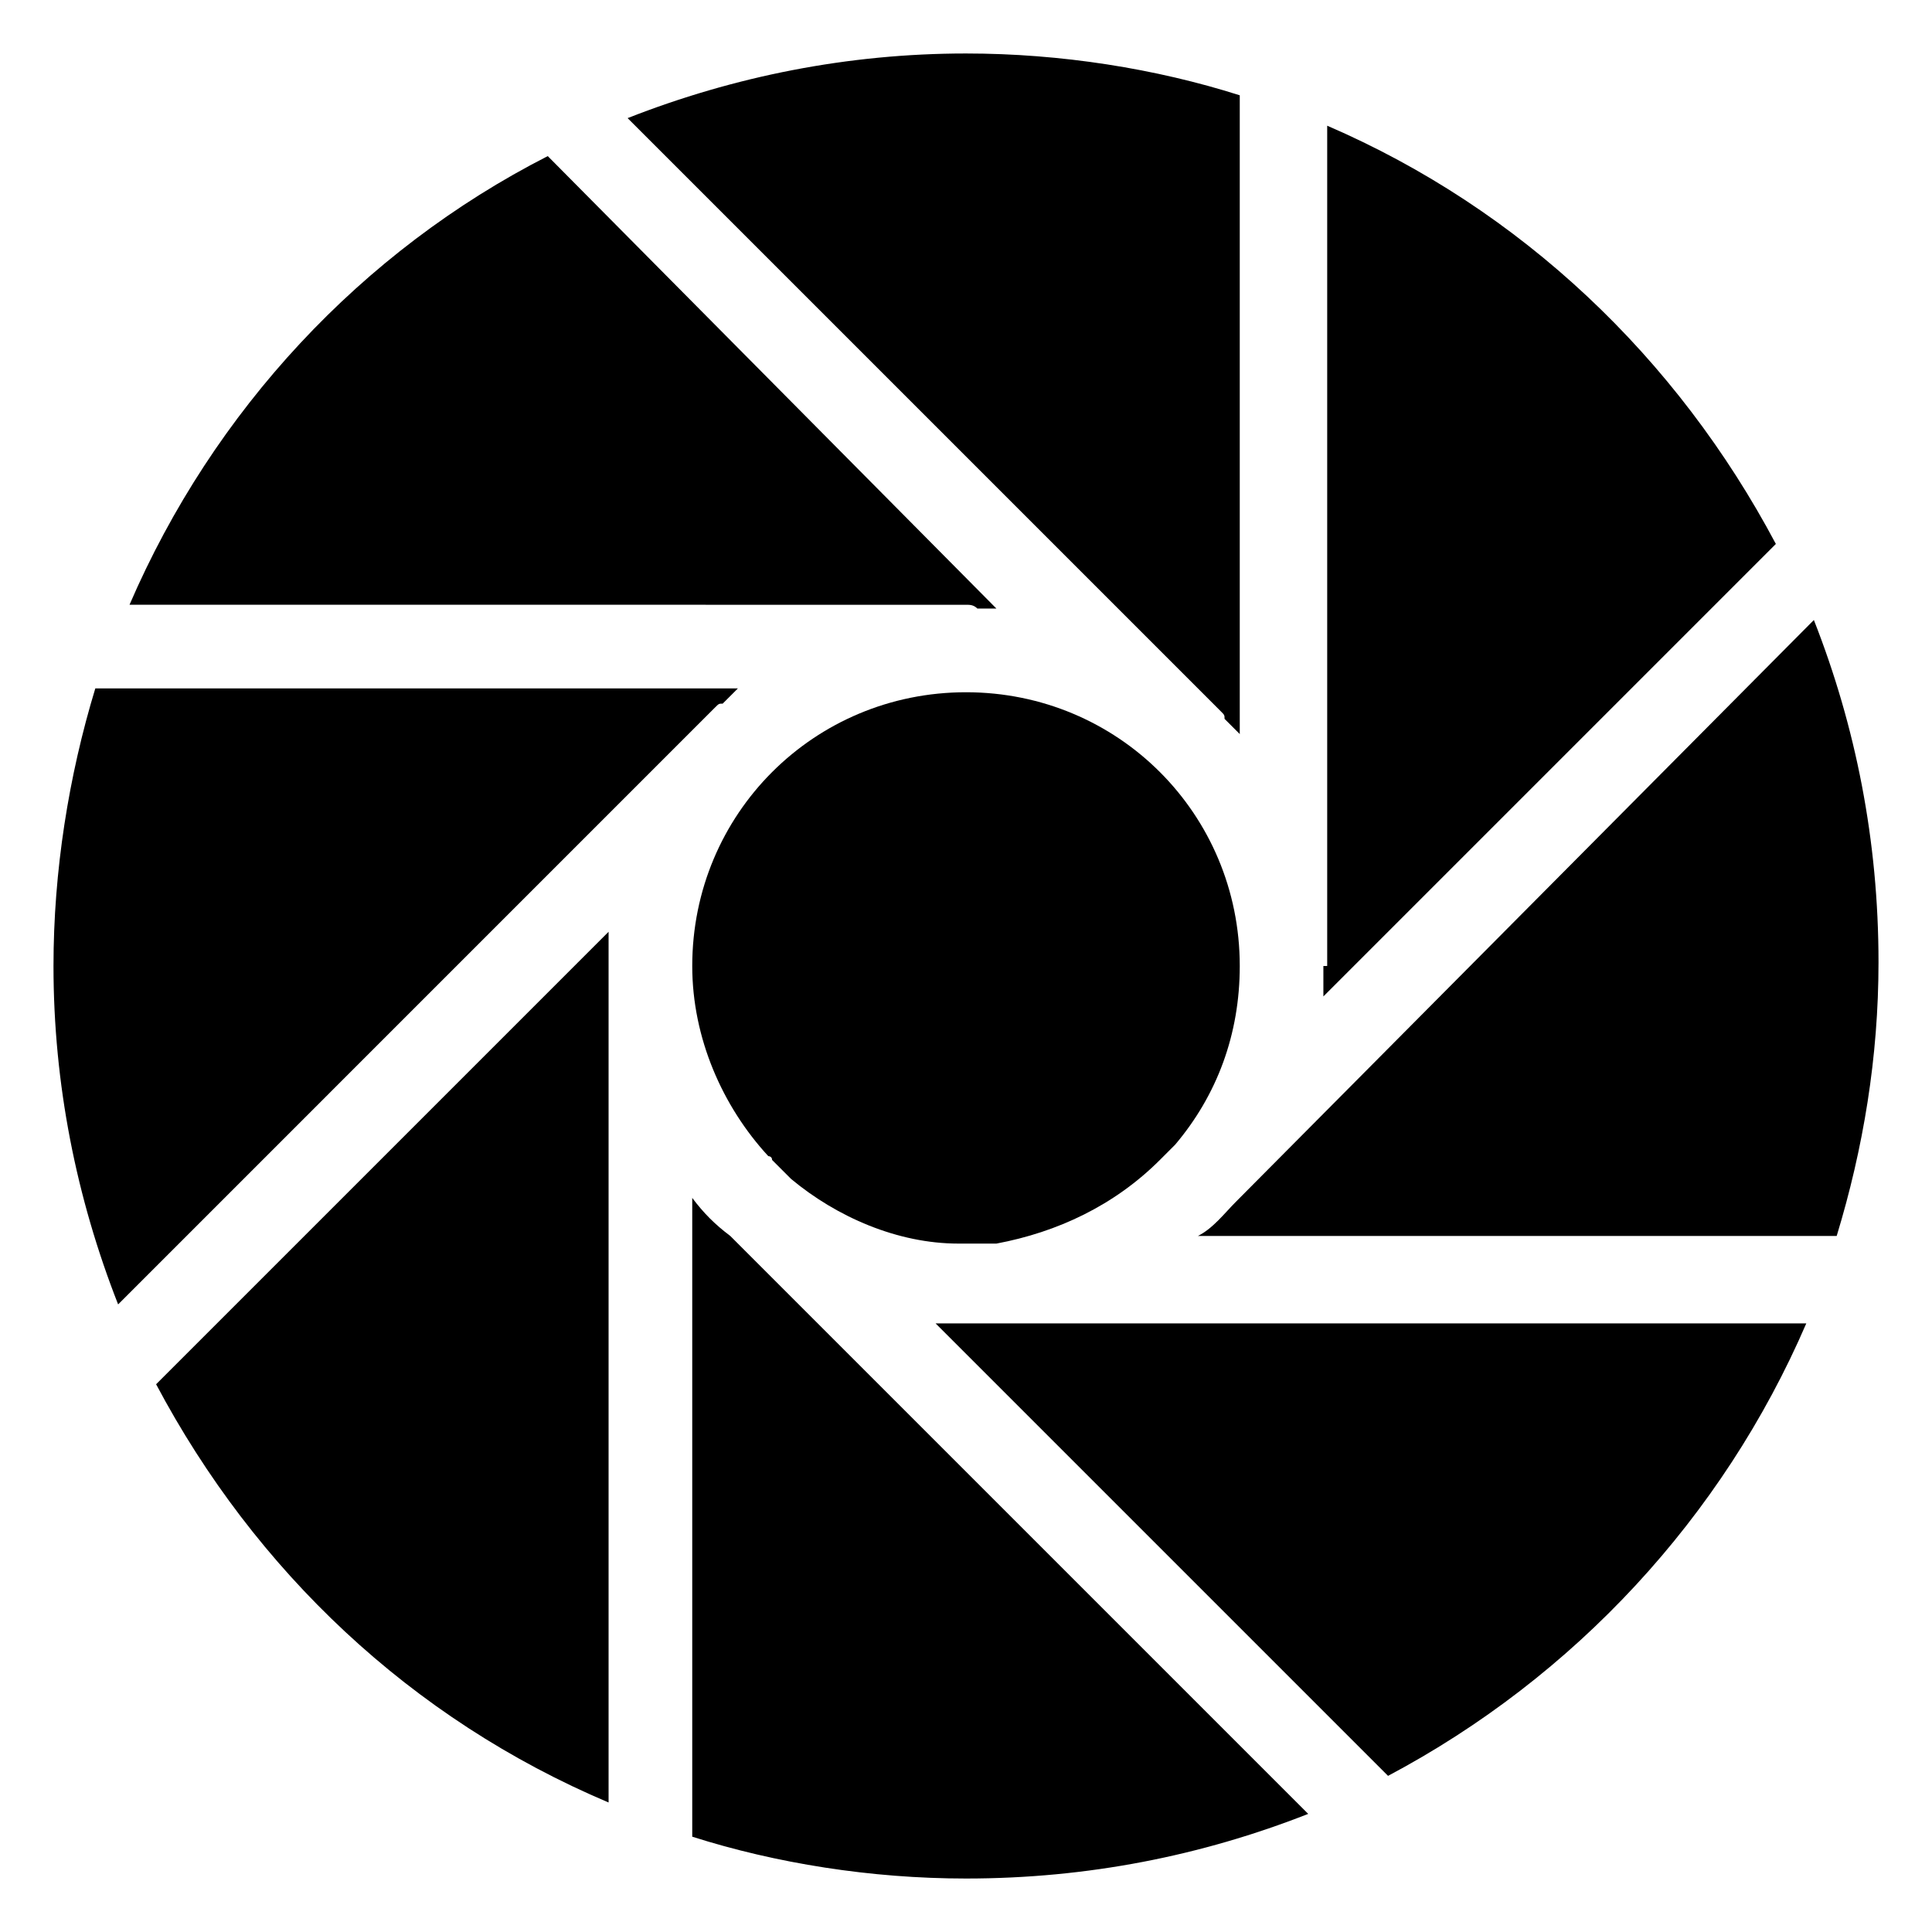
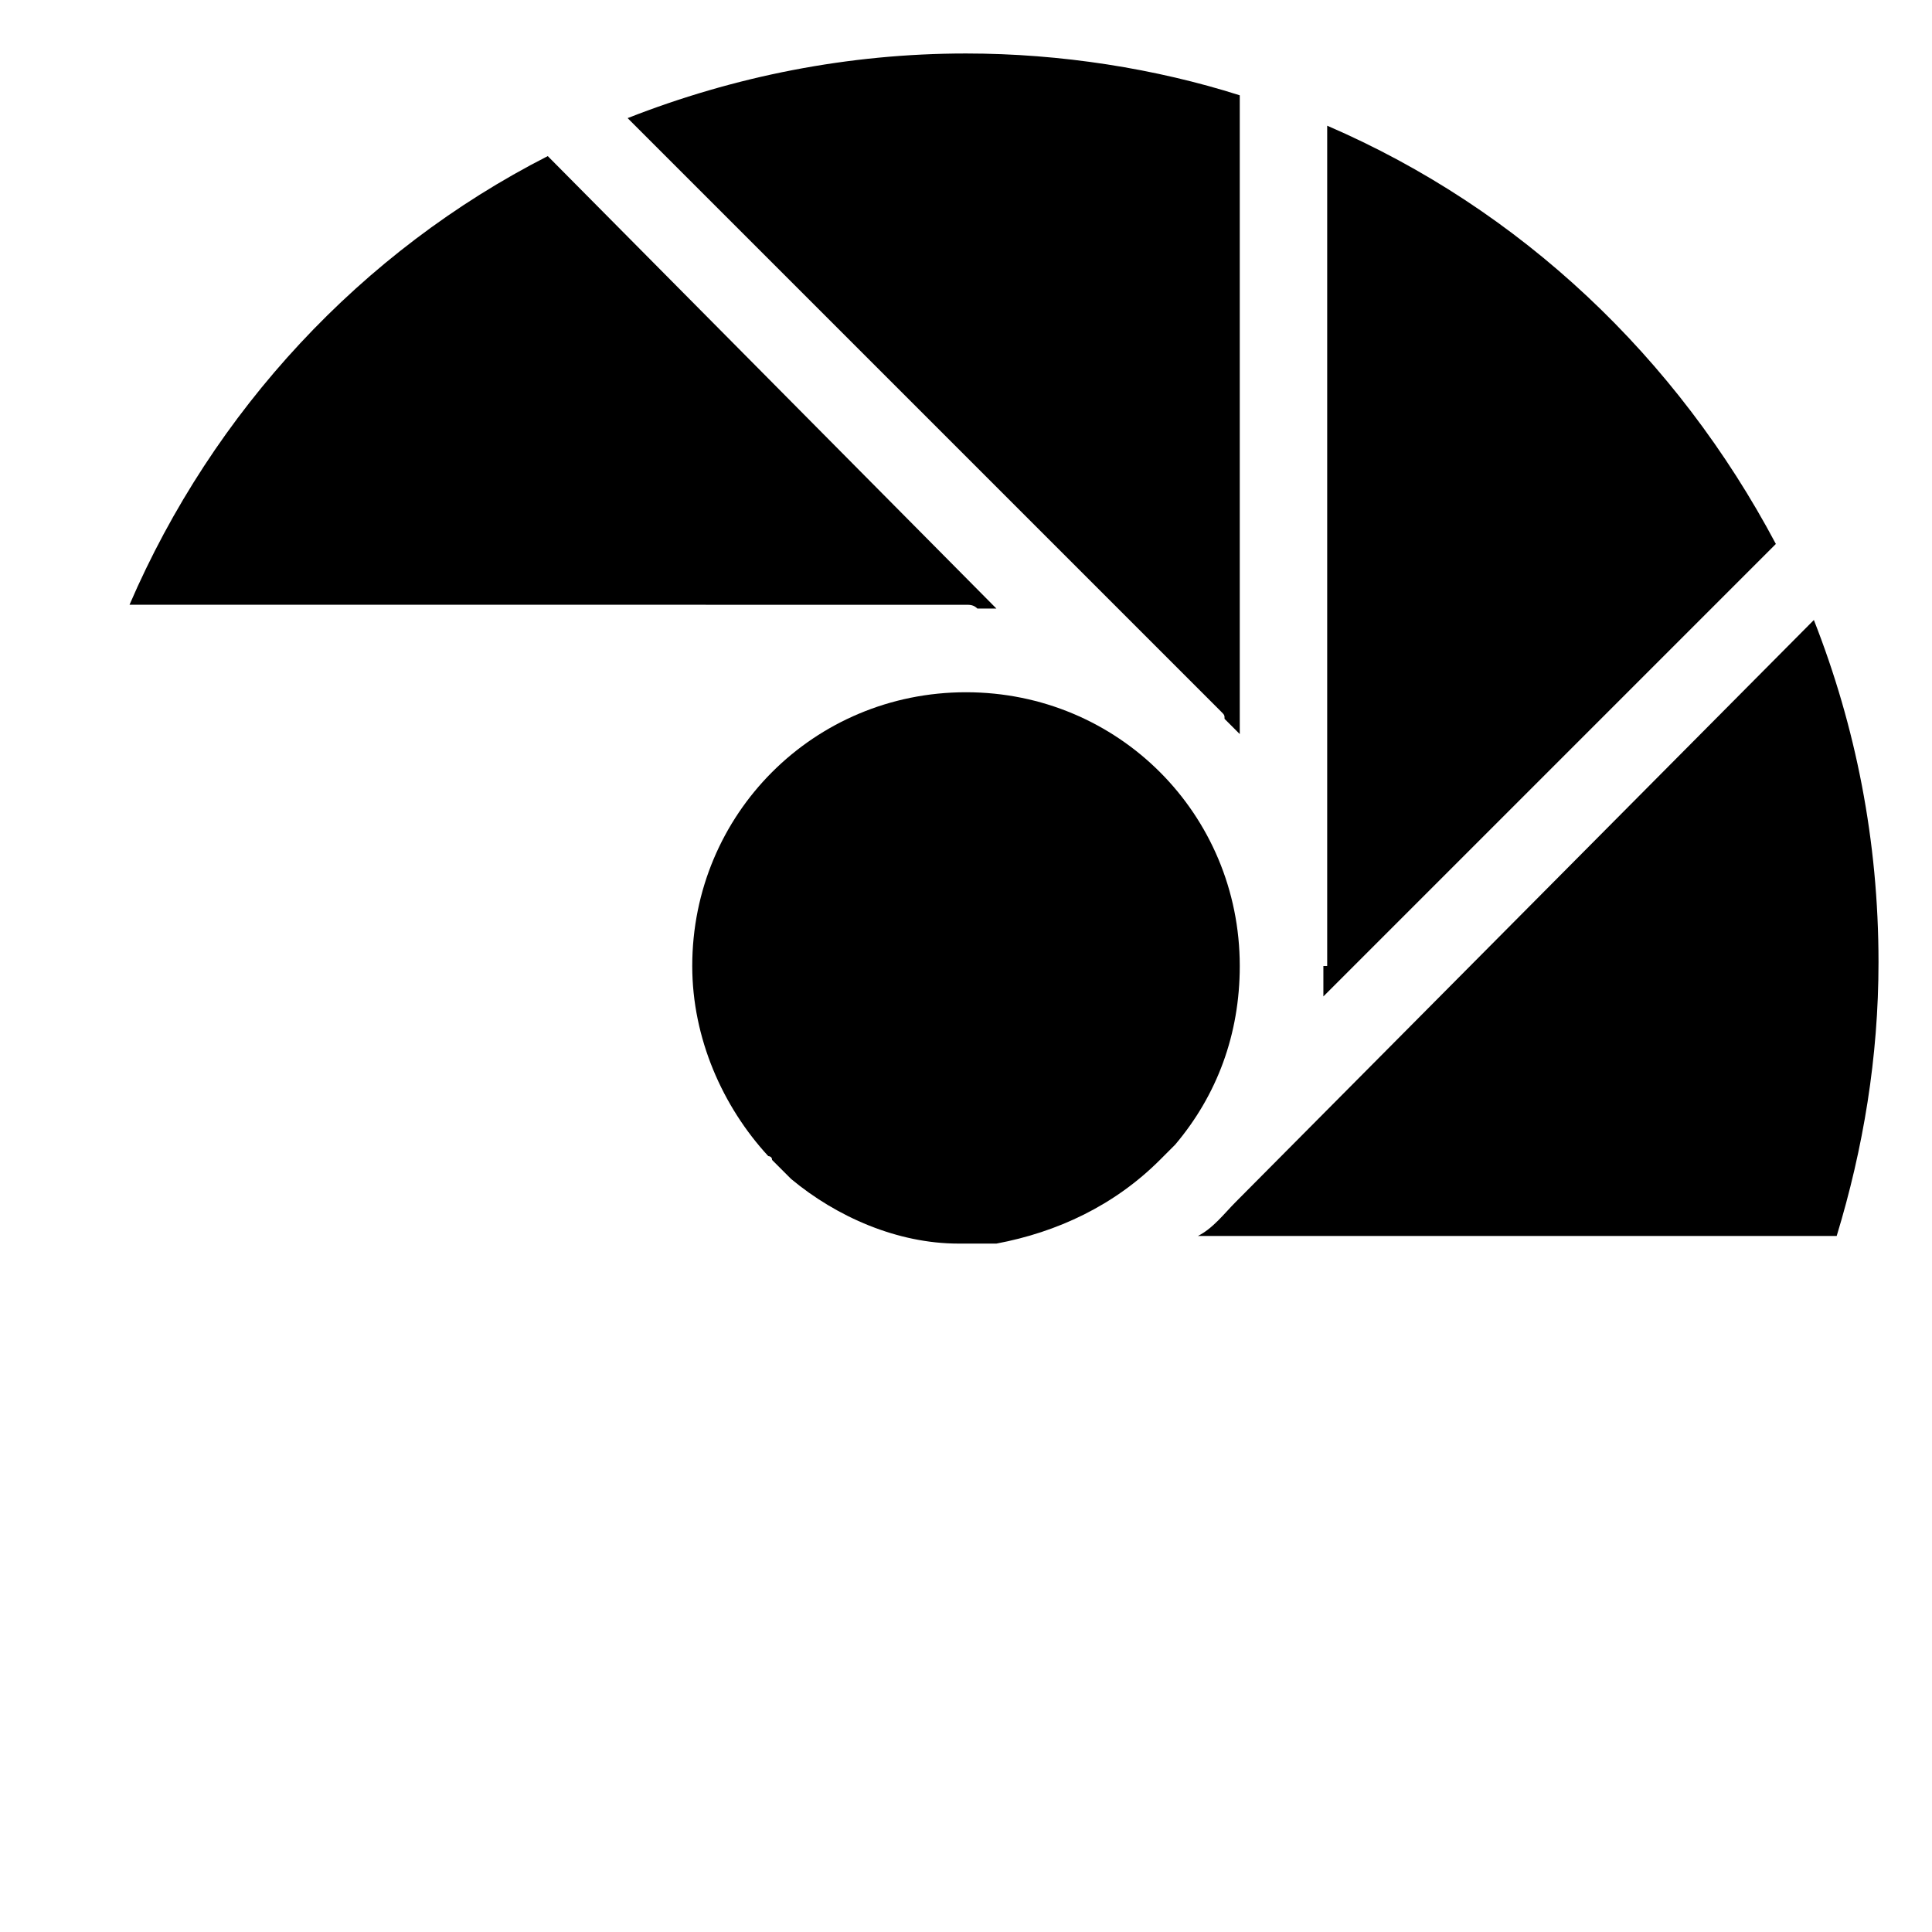
<svg xmlns="http://www.w3.org/2000/svg" fill="#000000" width="800px" height="800px" version="1.1" viewBox="144 144 512 512">
  <g>
    <path d="m451.39 451.39 4.031-4.031c11.082-13.098 17.129-29.223 17.129-47.359 0-40.305-32.242-72.547-72.547-72.547s-72.551 32.246-72.551 72.551c0 19.145 8.062 37.281 20.152 50.383 0 0 1.008 0 1.008 1.008l5.039 5.039c12.09 10.078 28.215 17.129 44.336 17.129h2.016 8.062c16.117-3.027 31.234-10.082 43.324-22.172-1.008 1.008 0 0 0 0z" />
    <path d="m494.71 400v8.062l119.91-119.91c-26.199-49.375-67.512-88.672-118.9-110.84v222.68z" />
    <path d="m471.54 462.47c-3.023 3.023-6.047 7.055-10.078 9.07h169.28c7.055-23.176 11.082-47.359 11.082-72.547 0-32.242-6.047-62.473-17.129-90.688z" />
    <path d="m467.51 332.49c1.008 1.008 1.008 1.008 1.008 2.016 1.008 1.008 3.023 3.023 4.031 4.031v-169.28c-22.168-7.055-47.359-11.082-72.547-11.082-31.234 0-61.465 6.047-89.68 17.129z" />
-     <path d="m337.53 471.54c-4.031-3.023-7.055-6.047-10.078-10.078v169.28c22.168 7.055 47.359 11.086 72.551 11.086 32.242 0 62.473-6.047 90.688-17.129z" />
    <path d="m400 304.27c1.008 0 2.016 0 3.023 1.008h5.039l-118.9-119.91c-49.375 25.191-88.672 67.512-110.84 118.9z" />
-     <path d="m305.28 398.99v-8.062l-119.91 119.91c26.199 49.375 67.512 88.672 119.91 110.84z" />
-     <path d="m409.07 494.71h-9.07-8.062l119.91 119.91c49.375-26.199 88.672-68.52 110.84-119.91z" />
-     <path d="m333.5 331.48c1.008-1.008 1.008-1.008 2.016-1.008l4.031-4.031h-170.29c-7.055 23.176-11.082 48.367-11.082 73.559 0 31.234 6.047 61.465 17.129 89.68z" />
  </g>
</svg>